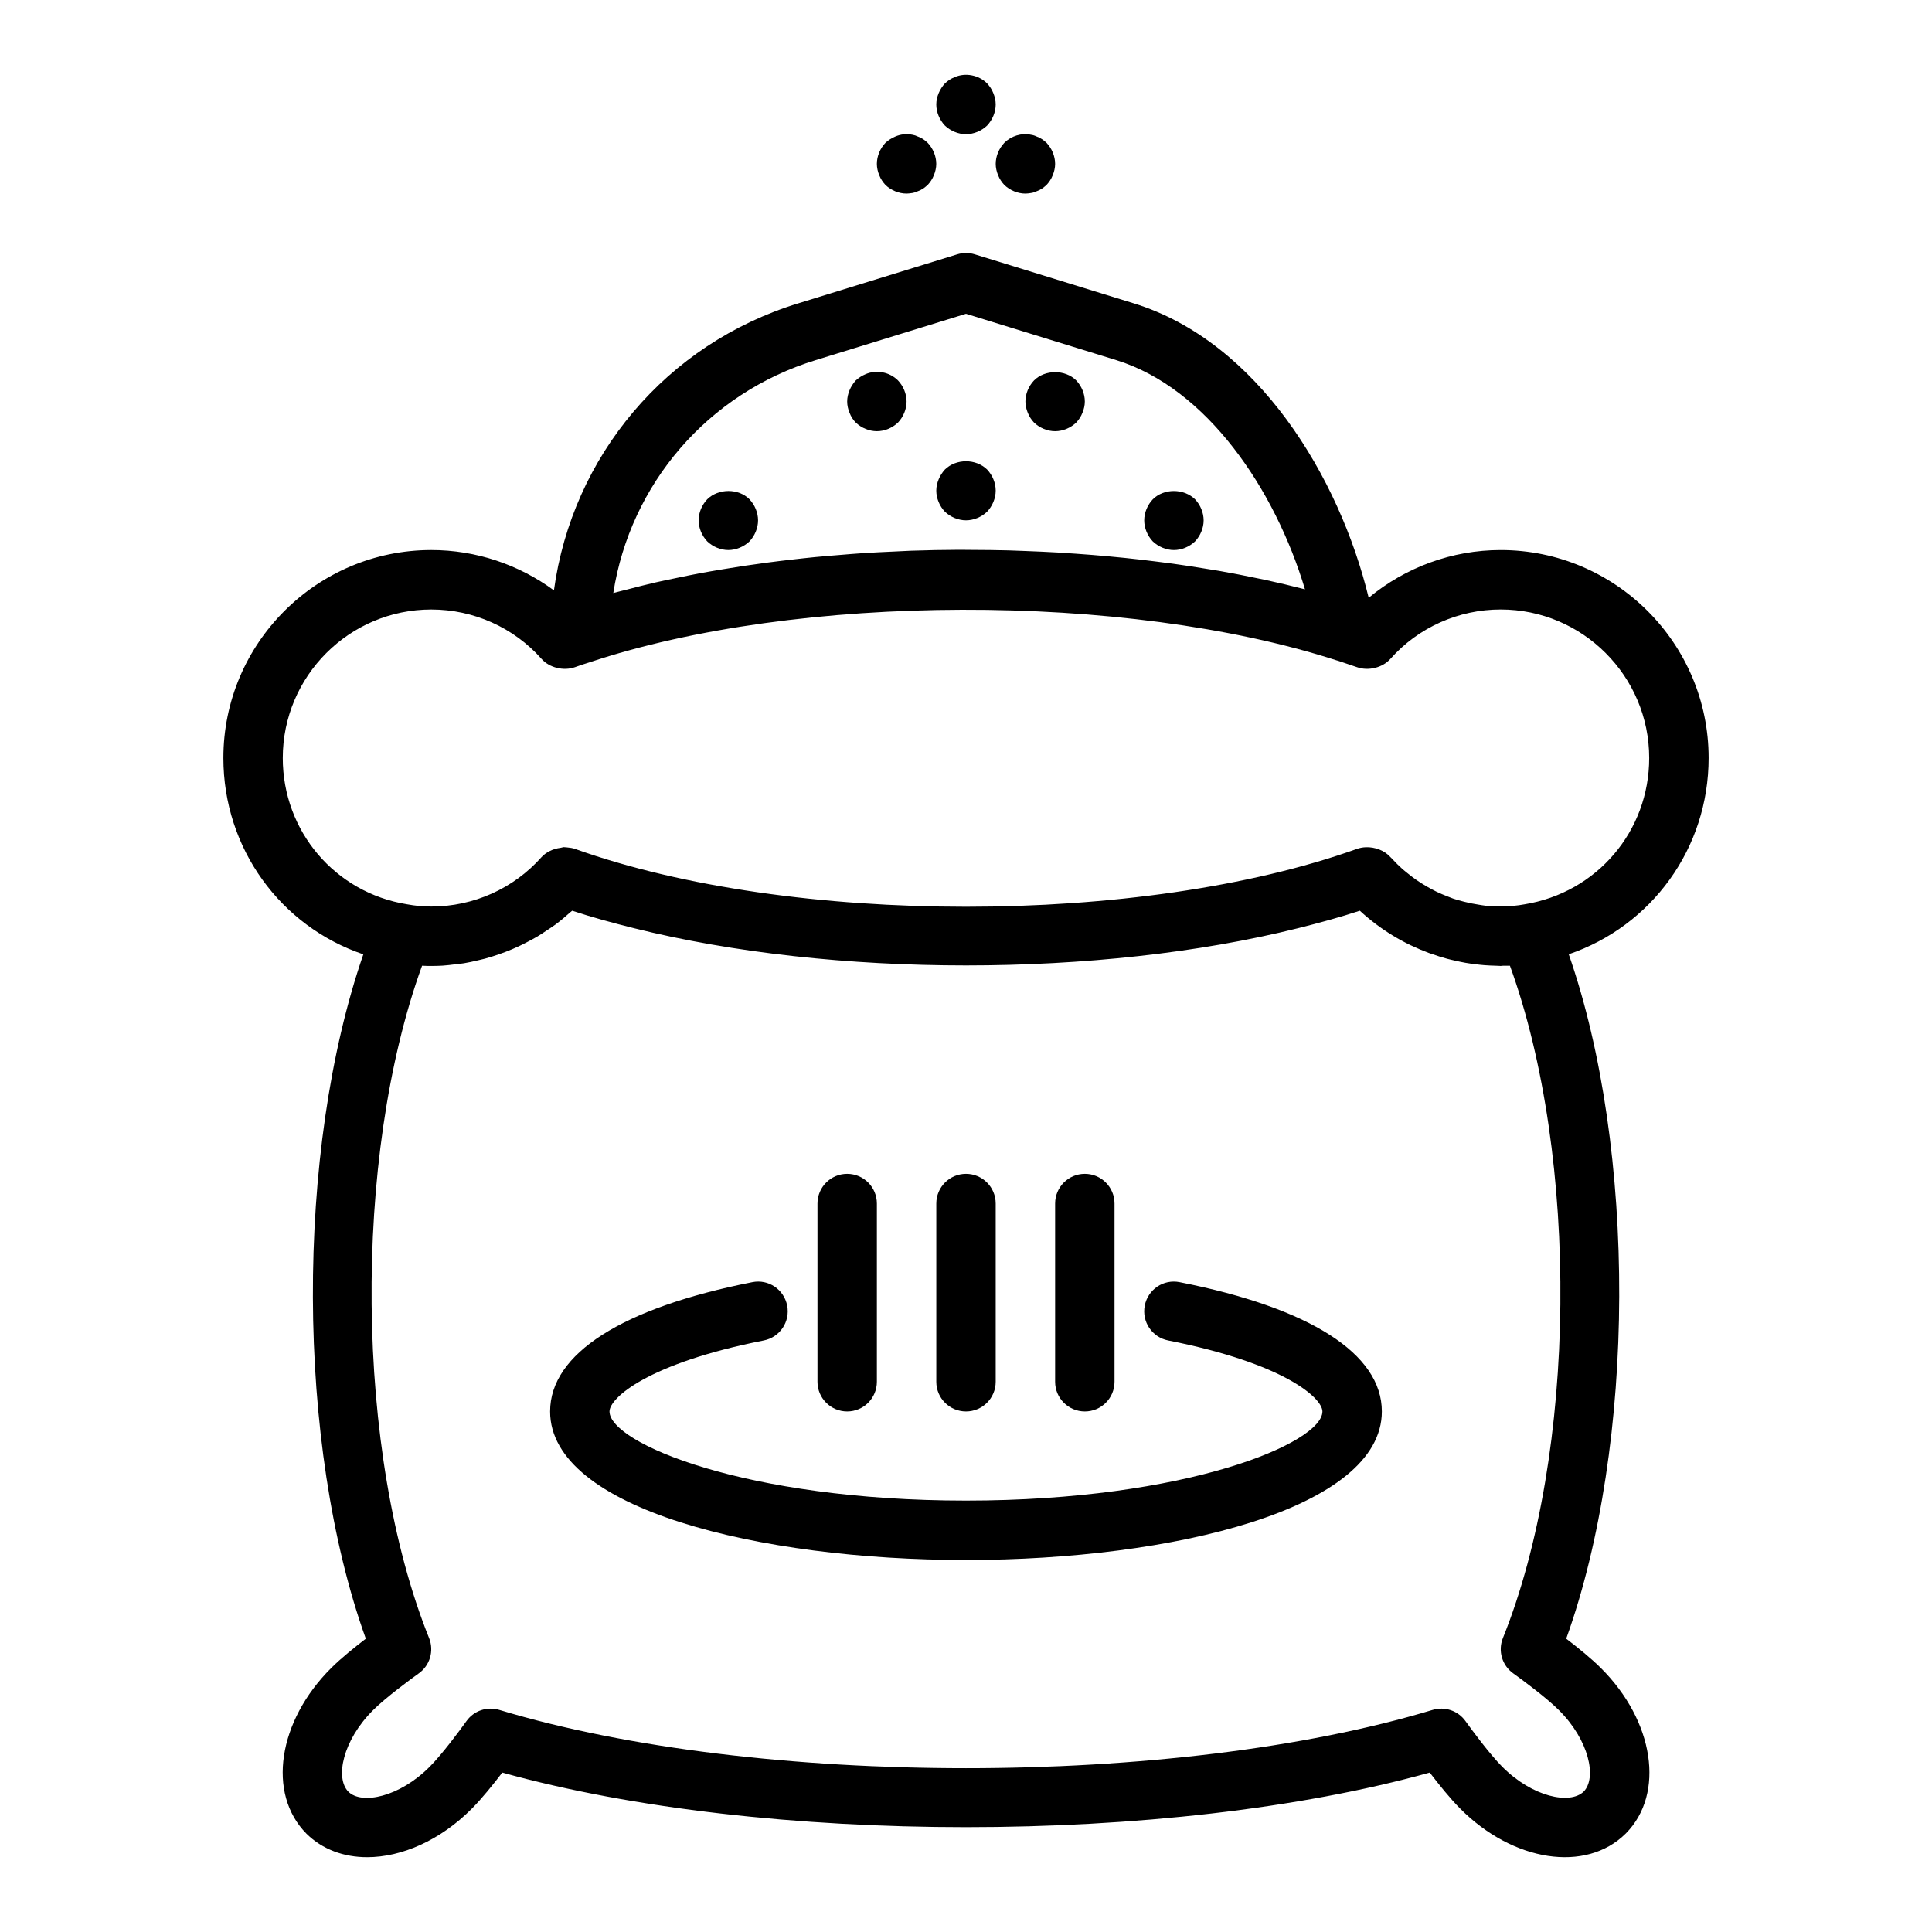
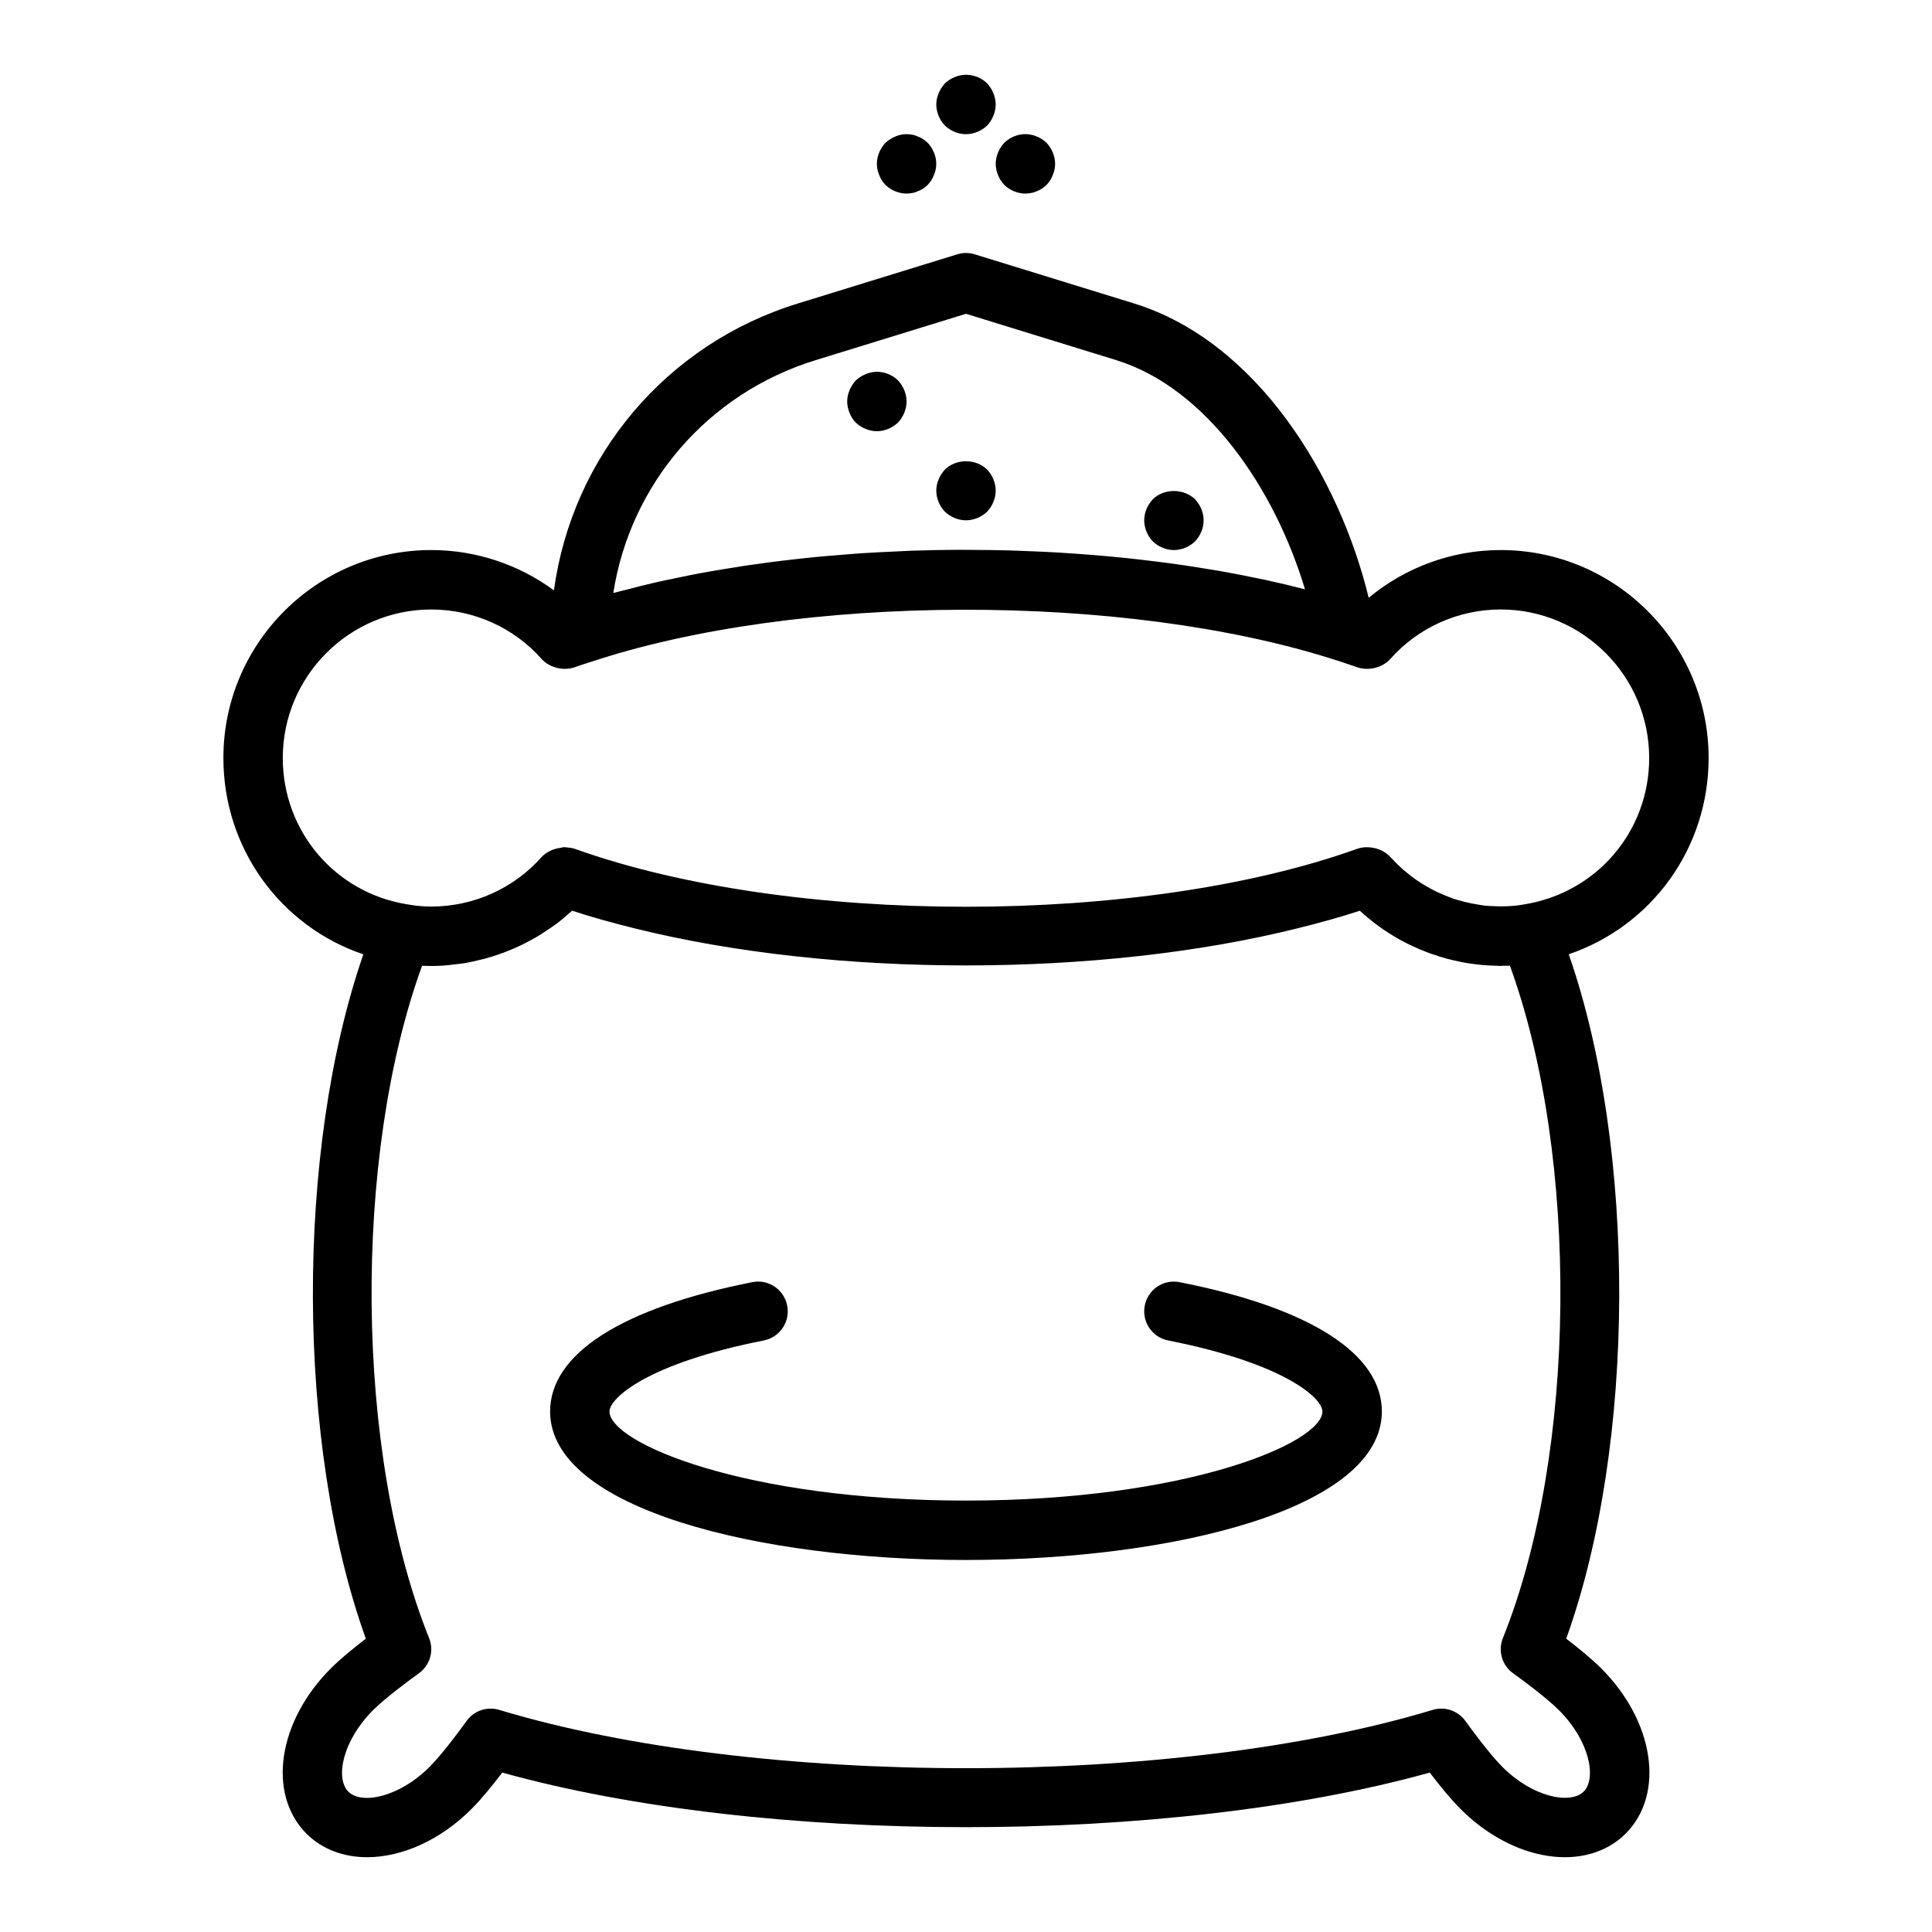
<svg xmlns="http://www.w3.org/2000/svg" fill="#000000" width="800px" height="800px" version="1.1" viewBox="144 144 512 512">
  <g>
    <path d="m400 179.56c2.043 0 4.094-0.867 5.59-2.281 1.41-1.5 2.281-3.547 2.281-5.594 0-1.027-0.238-2.047-0.629-2.996-0.395-1.023-0.945-1.809-1.652-2.594-2.207-2.207-5.746-2.914-8.582-1.656-1.023 0.395-1.809 0.945-2.594 1.656-0.711 0.785-1.262 1.652-1.656 2.594-0.398 0.949-0.633 1.973-0.633 2.996 0 2.043 0.863 4.094 2.281 5.59 1.5 1.414 3.543 2.285 5.594 2.285z" />
    <path d="m378.66 193.02c1.496 1.414 3.543 2.281 5.59 2.281 0.473 0 1.023-0.082 1.57-0.156 0.473-0.082 0.945-0.238 1.418-0.473 0.477-0.16 0.949-0.398 1.422-0.711 0.391-0.234 0.785-0.625 1.18-0.941 0.707-0.789 1.258-1.574 1.652-2.598 0.391-0.949 0.629-1.969 0.629-2.992 0-2.047-0.867-4.094-2.281-5.59-0.395-0.316-0.789-0.711-1.18-0.945-0.473-0.316-0.945-0.555-1.418-0.711-0.473-0.234-0.945-0.391-1.418-0.469-1.574-0.316-3.148-0.156-4.566 0.469-0.941 0.395-1.812 0.945-2.598 1.656-1.418 1.496-2.281 3.539-2.281 5.59 0 1.023 0.234 2.043 0.625 2.992 0.398 1.02 0.945 1.809 1.656 2.598z" />
    <path d="m408.5 190.42c0.395 1.023 0.945 1.809 1.656 2.598 1.496 1.418 3.543 2.285 5.59 2.285 0.473 0 1.023-0.082 1.496-0.156 0.551-0.082 1.023-0.238 1.496-0.473 0.473-0.16 0.945-0.398 1.418-0.711 0.391-0.234 0.785-0.625 1.18-0.941 0.707-0.789 1.258-1.574 1.652-2.598 0.391-0.949 0.629-1.969 0.629-2.992 0-2.047-0.867-4.094-2.281-5.59-0.395-0.316-0.789-0.711-1.18-0.945-0.473-0.316-0.945-0.555-1.418-0.711-0.473-0.234-0.945-0.391-1.496-0.469-2.523-0.555-5.273 0.316-7.086 2.125-1.418 1.496-2.281 3.539-2.281 5.59 0 1.023 0.234 2.043 0.625 2.988z" />
-     <path d="m418.03 255.99c1.492 1.418 3.539 2.285 5.586 2.285 2.043 0 4.094-0.867 5.59-2.281 0.707-0.789 1.258-1.574 1.652-2.598 0.395-0.949 0.633-1.973 0.633-2.992 0-2.047-0.867-4.094-2.281-5.59-2.914-2.914-8.27-2.914-11.176 0-1.426 1.496-2.289 3.539-2.289 5.59 0 1.023 0.234 2.043 0.625 2.992 0.398 1.02 0.949 1.809 1.66 2.594z" />
    <path d="m455.1 289.77c2.043 0 4.094-0.867 5.59-2.281 1.414-1.496 2.285-3.547 2.285-5.59 0-2.047-0.867-4.094-2.281-5.59-2.996-2.914-8.27-2.914-11.176 0-1.426 1.496-2.289 3.539-2.289 5.59 0 2.043 0.863 4.094 2.281 5.59 1.496 1.41 3.543 2.281 5.59 2.281z" />
    <path d="m400 281.89c2.043 0 4.094-0.867 5.59-2.281 1.41-1.5 2.281-3.547 2.281-5.594s-0.867-4.094-2.281-5.59c-2.996-2.914-8.188-2.914-11.176 0-0.711 0.785-1.262 1.652-1.656 2.594-0.398 0.949-0.633 1.973-0.633 2.996 0 2.043 0.863 4.094 2.281 5.59 1.5 1.414 3.543 2.285 5.594 2.285z" />
-     <path d="m331.43 287.48c1.496 1.414 3.539 2.285 5.59 2.285 2.043 0 4.094-0.867 5.59-2.281 1.414-1.496 2.281-3.547 2.281-5.59 0-2.047-0.867-4.094-2.281-5.59-2.914-2.914-8.188-2.914-11.176 0-1.422 1.496-2.289 3.539-2.289 5.59 0 2.043 0.867 4.094 2.285 5.586z" />
    <path d="m370.79 255.99c1.496 1.418 3.539 2.285 5.59 2.285 2.043 0 4.094-0.867 5.59-2.281 1.414-1.496 2.281-3.547 2.281-5.59 0-2.047-0.867-4.094-2.281-5.59-2.207-2.207-5.668-2.914-8.582-1.656-0.941 0.395-1.809 0.945-2.594 1.656-0.711 0.785-1.262 1.652-1.656 2.594-0.395 0.945-0.629 1.969-0.629 2.996 0 1.023 0.234 2.043 0.625 2.992 0.395 1.02 0.945 1.883 1.656 2.594z" />
    <path d="m559.06 578.27c18.555-51.594 18.688-129.73 0.672-181.38 21.938-7.473 37.07-28.051 37.07-52.016 0-30.387-24.719-55.105-55.105-55.105-12.887 0-25.23 4.566-34.98 12.648-7.746-31.945-29.441-67.91-62.277-78.031l-42.117-12.988c-1.516-0.469-3.129-0.469-4.644 0l-42.102 12.984c-35.055 10.75-59.926 40.551-64.781 76.07-9.324-6.856-20.684-10.684-32.492-10.684-30.387 0-55.105 24.719-55.105 55.105 0 24.02 15.203 44.637 37.09 52.039-18.031 52.09-17.84 129.93 0.656 181.36-2.953 2.262-6.609 5.207-9.137 7.734-14.164 14.062-17.094 33.332-6.606 43.934 4.25 4.203 9.926 6.238 16.102 6.238 9.137 0 19.371-4.445 27.75-12.883 2.652-2.652 5.754-6.527 8.055-9.543 69.242 19.289 176.54 19.289 245.79 0 2.297 3.012 5.398 6.883 8.035 9.523 14.066 14.172 33.348 17.09 43.871 6.664 0.023-0.02 0.043-0.039 0.062-0.062 10.43-10.539 7.5-29.809-6.644-43.852-2.539-2.539-6.207-5.488-9.156-7.754zm-198.86-338.84 39.797-12.273 39.797 12.273c24.02 7.406 42.125 34.277 50.039 60.746-3.516-0.914-7.113-1.762-10.773-2.559-0.465-0.102-0.949-0.18-1.414-0.281-3.453-0.73-6.953-1.414-10.512-2.039-1.242-0.219-2.508-0.402-3.762-0.609-2.84-0.465-5.688-0.914-8.578-1.312-1.453-0.199-2.922-0.379-4.387-0.562-2.75-0.348-5.512-0.668-8.301-0.957-1.543-0.16-3.09-0.309-4.641-0.449-2.769-0.254-5.555-0.473-8.352-0.668-1.559-0.109-3.113-0.223-4.68-0.312-2.891-0.168-5.789-0.293-8.695-0.402-1.469-0.055-2.934-0.125-4.402-0.164-3.301-0.09-6.602-0.121-9.91-0.133-1.074-0.004-2.144-0.031-3.219-0.027-4.293 0.02-8.586 0.102-12.863 0.25-1.465 0.051-2.918 0.145-4.379 0.211-2.812 0.125-5.625 0.258-8.418 0.441-1.938 0.125-3.852 0.293-5.777 0.449-2.293 0.184-4.578 0.371-6.852 0.59-2.074 0.203-4.125 0.434-6.18 0.668-2.086 0.238-4.16 0.488-6.227 0.762-2.098 0.277-4.18 0.566-6.25 0.875-1.996 0.301-3.965 0.621-5.934 0.953-2.043 0.344-4.082 0.688-6.094 1.066-2.012 0.379-3.981 0.793-5.957 1.203-1.871 0.391-3.754 0.766-5.59 1.188-2.508 0.574-4.941 1.207-7.375 1.84-1.211 0.316-2.469 0.598-3.66 0.93-0.039 0.012-0.082 0.02-0.121 0.031 4.496-28.863 25.012-52.938 53.668-61.727zm-141.26 105.45c0-21.703 17.66-39.359 39.359-39.359 11.195 0 21.844 4.773 29.215 13.094 2.086 2.356 5.856 3.25 8.828 2.203 1.203-0.426 2.402-0.852 3.883-1.293 55.074-18.375 142.02-18.613 197.95-0.531 0.152 0.051 0.312 0.094 0.473 0.133l5.027 1.699c2.957 1.035 6.715 0.133 8.793-2.215 7.379-8.32 18.027-13.094 29.223-13.094 21.703 0 39.359 17.66 39.359 39.359 0 19.379-13.836 35.68-33.086 38.789-1.906 0.359-3.824 0.508-5.824 0.531-0.688 0.012-1.375-0.02-2.066-0.047-0.812-0.035-1.629-0.047-2.434-0.129-0.613-0.062-1.219-0.188-1.832-0.281-1.297-0.195-2.578-0.453-3.844-0.781-0.969-0.25-1.941-0.504-2.891-0.828-0.477-0.164-0.941-0.363-1.41-0.547-0.996-0.387-1.98-0.793-2.941-1.254-0.426-0.207-0.848-0.43-1.266-0.648-0.961-0.508-1.902-1.055-2.82-1.641-0.402-0.258-0.809-0.512-1.199-0.785-0.895-0.617-1.754-1.289-2.598-1.98-0.367-0.305-0.754-0.59-1.109-0.906-0.969-0.859-1.883-1.777-2.766-2.734-0.156-0.168-0.332-0.316-0.484-0.488-1.57-1.77-4.098-2.711-6.519-2.621-0.809 0.027-1.605 0.172-2.348 0.438-57.133 20.449-150.11 20.449-207.24 0-0.609-0.219-1.383-0.332-2.117-0.395-0.129-0.008-0.25-0.027-0.379-0.031-0.156-0.008-0.332-0.035-0.473-0.035-0.266 0-0.5 0.137-0.766 0.164-0.574 0.07-1.125 0.18-1.676 0.359-0.422 0.141-0.82 0.27-1.211 0.48-0.848 0.43-1.633 0.949-2.25 1.645-7.375 8.32-18.023 13.094-29.215 13.094-2.148 0-4.195-0.188-6.457-0.605-19.051-3.082-32.891-19.379-32.891-38.758zm344.75 273.91c-3.617 3.516-13.605 1.453-21.613-6.613-3.223-3.223-8.09-9.793-9.699-12.055-1.961-2.762-5.477-3.961-8.695-2.984-68.203 20.602-179.17 20.602-247.38 0-3.234-0.973-6.738 0.223-8.695 2.984-1.605 2.262-6.477 8.832-9.723 12.074-8.012 8.07-18.031 10.125-21.562 6.625-3.559-3.602-1.512-13.613 6.586-21.648 3.223-3.223 9.797-8.09 12.059-9.699 2.973-2.106 4.109-5.981 2.75-9.359-19.688-48.879-20.309-127.43-1.867-178.18 1.809 0.086 3.625 0.074 5.438-0.027 1.137-0.062 2.258-0.227 3.387-0.359 0.75-0.09 1.508-0.148 2.254-0.27 1.242-0.199 2.469-0.48 3.695-0.77 0.629-0.148 1.254-0.281 1.879-0.449 1.223-0.332 2.422-0.715 3.617-1.129 0.629-0.219 1.258-0.441 1.879-0.684 1.141-0.441 2.262-0.906 3.367-1.422 0.695-0.32 1.375-0.672 2.059-1.023 1-0.516 1.996-1.027 2.961-1.605 0.836-0.496 1.637-1.043 2.445-1.582 0.785-0.523 1.582-1.02 2.34-1.582 1.348-1 2.637-2.078 3.883-3.207 0.184-0.168 0.391-0.305 0.574-0.473 5.188 1.711 10.703 3.219 16.352 4.625 52.715 13.164 123.32 13.164 176.04 0 5.648-1.41 11.164-2.914 16.352-4.625 1.336 1.242 2.738 2.402 4.184 3.496 0.012 0.008 0.02 0.016 0.031 0.023 1.441 1.09 2.938 2.098 4.477 3.039 0.016 0.008 0.027 0.016 0.043 0.023 1.52 0.926 3.086 1.773 4.684 2.547 0.109 0.055 0.223 0.094 0.332 0.148 1.469 0.699 2.969 1.336 4.496 1.902 0.34 0.129 0.688 0.23 1.031 0.352 1.258 0.438 2.523 0.848 3.812 1.191 0.66 0.18 1.324 0.32 1.992 0.477 0.961 0.219 1.922 0.434 2.898 0.602 0.93 0.164 1.859 0.285 2.797 0.398 0.75 0.09 1.496 0.176 2.254 0.234 1.008 0.078 2.012 0.121 3.023 0.145 0.418 0.008 0.84 0.059 1.27 0.059 0.227 0 0.43-0.055 0.656-0.059 0.598-0.012 1.195 0.031 1.793 0 18.441 50.754 17.82 129.31-1.867 178.18-1.359 3.379-0.223 7.254 2.75 9.359 2.262 1.605 8.836 6.477 12.078 9.723 8.047 7.992 10.113 17.977 6.586 21.598z" />
    <path d="m456.62 483.79c-4.293-0.863-8.406 1.934-9.246 6.199-0.84 4.266 1.934 8.406 6.199 9.246 30.891 6.09 40.883 15.305 40.883 18.816 0 8.324-35.867 23.617-94.465 23.617s-94.465-15.289-94.465-23.617c0-3.508 9.992-12.727 40.883-18.816 4.266-0.84 7.043-4.977 6.199-9.246-0.84-4.266-4.965-7.07-9.246-6.199-34.547 6.809-53.578 18.973-53.578 34.262 0 25.84 55.441 39.359 110.21 39.359s110.21-13.52 110.21-39.359c0.004-15.289-19.027-27.453-53.578-34.262z" />
-     <path d="m400 518.05c4.348 0 7.871-3.523 7.871-7.871v-47.23c0-4.348-3.523-7.871-7.871-7.871s-7.871 3.523-7.871 7.871v47.23c-0.004 4.344 3.523 7.871 7.871 7.871z" />
-     <path d="m368.51 518.05c4.348 0 7.871-3.523 7.871-7.871v-47.23c0-4.348-3.523-7.871-7.871-7.871-4.348 0-7.871 3.523-7.871 7.871v47.23c-0.004 4.344 3.523 7.871 7.871 7.871z" />
-     <path d="m431.49 518.05c4.348 0 7.871-3.523 7.871-7.871v-47.23c0-4.348-3.523-7.871-7.871-7.871-4.348 0-7.871 3.523-7.871 7.871v47.23c-0.004 4.344 3.523 7.871 7.871 7.871z" />
  </g>
</svg>